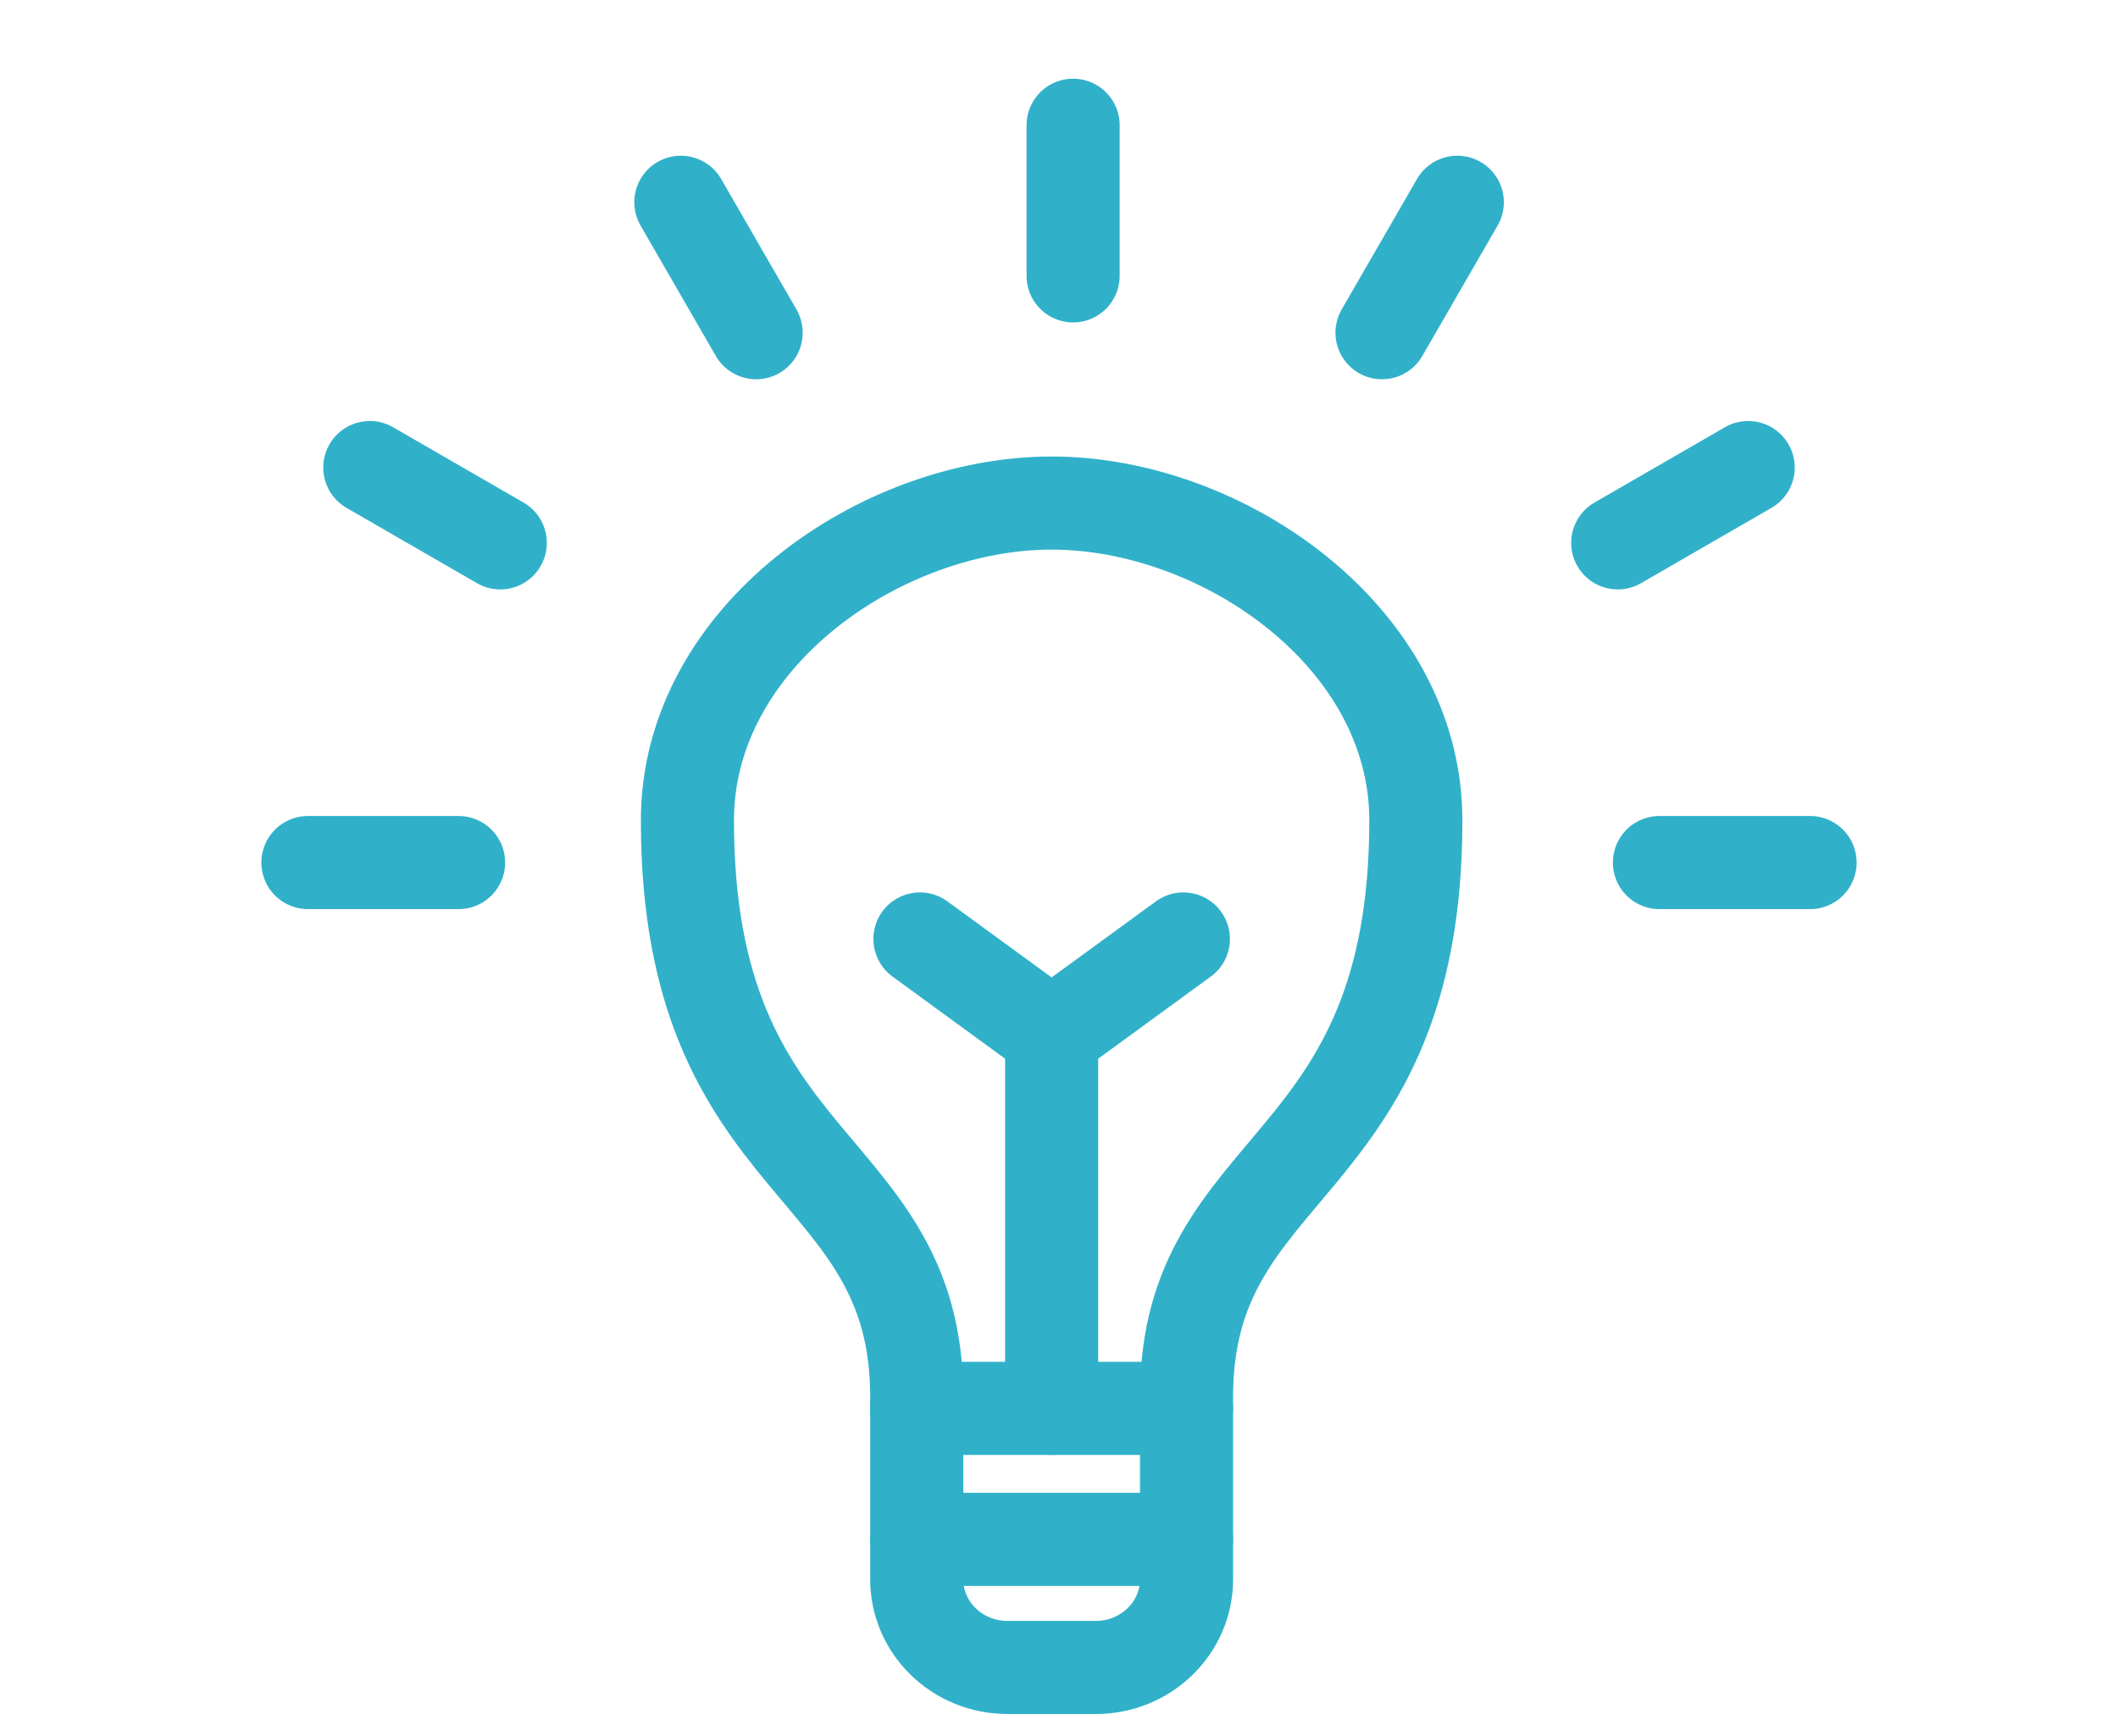
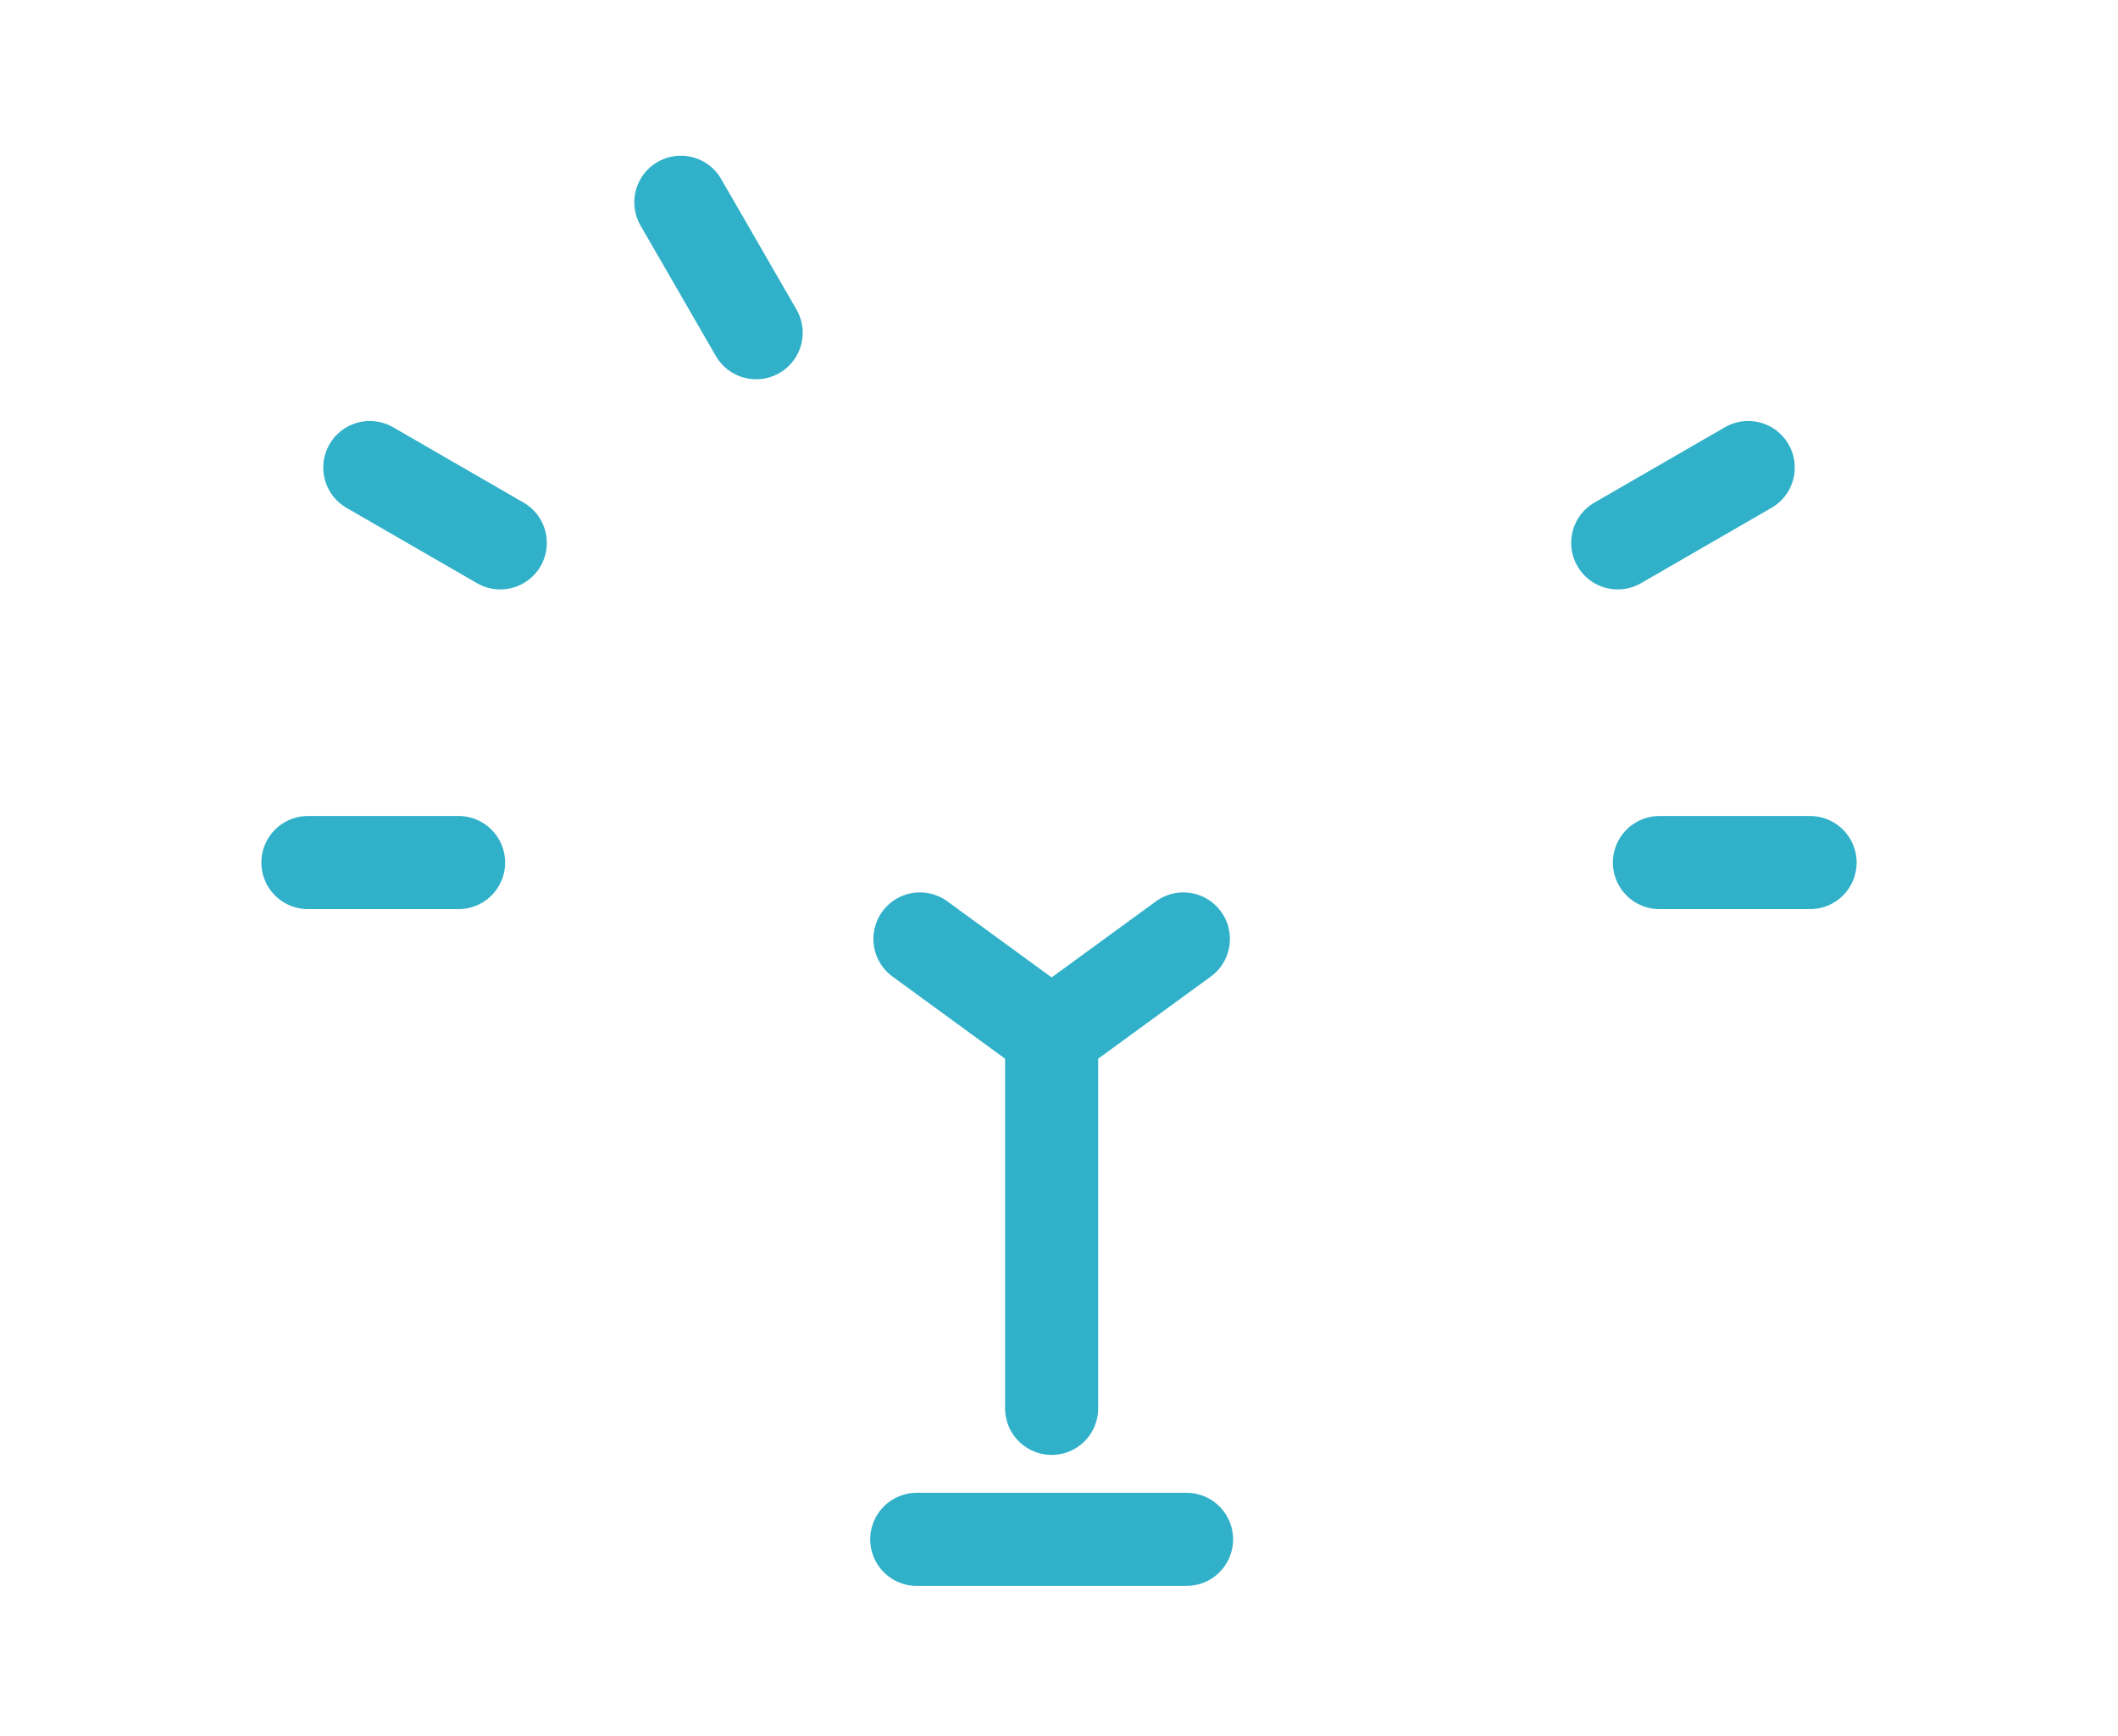
<svg xmlns="http://www.w3.org/2000/svg" id="Livello_1" version="1.1" viewBox="0 0 77.354 63.4">
-   <path d="M38.408,18.372c-6.24,0-13.302,4.89-13.302,11.588,0,13.023,8.375,12.279,8.375,21.049v6.669c0,1.777,1.484,3.218,3.314,3.218h3.226c1.83,0,3.314-1.441,3.314-3.218v-6.669c0-8.77,8.375-8.026,8.375-21.049,0-6.698-7.061-11.588-13.302-11.588Z" style="fill: none; stroke: #30b1c9; stroke-linecap: round; stroke-linejoin: round; stroke-width: 3.4px;" />
  <line x1="33.482" y1="56.218" x2="43.335" y2="56.218" style="fill: none; stroke: #30b1c9; stroke-linecap: round; stroke-linejoin: round; stroke-width: 3.4px;" />
-   <line x1="33.482" y1="51.434" x2="43.335" y2="51.434" style="fill: none; stroke: #30b1c9; stroke-linecap: round; stroke-linejoin: round; stroke-width: 3.4px;" />
  <g>
    <line x1="33.598" y1="34.291" x2="38.408" y2="37.8" style="fill: none; stroke: #30b1c9; stroke-linecap: round; stroke-linejoin: round; stroke-width: 3.4px;" />
    <line x1="43.219" y1="34.291" x2="38.408" y2="37.8" style="fill: none; stroke: #30b1c9; stroke-linecap: round; stroke-linejoin: round; stroke-width: 3.4px;" />
    <line x1="38.408" y1="37.8" x2="38.408" y2="51.434" style="fill: none; stroke: #30b1c9; stroke-linecap: round; stroke-linejoin: round; stroke-width: 3.4px;" />
  </g>
  <line x1="16.748" y1="31.501" x2="11.246" y2="31.501" style="fill: none; stroke: #30b1c9; stroke-linecap: round; stroke-linejoin: round; stroke-width: 3.4px;" />
  <line x1="18.271" y1="19.826" x2="13.506" y2="17.075" style="fill: none; stroke: #30b1c9; stroke-linecap: round; stroke-linejoin: round; stroke-width: 3.4px;" />
  <line x1="27.616" y1="12.151" x2="24.866" y2="7.387" style="fill: none; stroke: #30b1c9; stroke-linecap: round; stroke-linejoin: round; stroke-width: 3.4px;" />
-   <line x1="39.192" y1="10.075" x2="39.192" y2="4.574" style="fill: none; stroke: #30b1c9; stroke-linecap: round; stroke-linejoin: round; stroke-width: 3.4px;" />
  <line x1="60.606" y1="31.501" x2="66.108" y2="31.501" style="fill: none; stroke: #30b1c9; stroke-linecap: round; stroke-linejoin: round; stroke-width: 3.4px;" />
  <line x1="59.083" y1="19.826" x2="63.848" y2="17.075" style="fill: none; stroke: #30b1c9; stroke-linecap: round; stroke-linejoin: round; stroke-width: 3.4px;" />
-   <line x1="50.474" y1="12.151" x2="53.224" y2="7.387" style="fill: none; stroke: #30b1c9; stroke-linecap: round; stroke-linejoin: round; stroke-width: 3.4px;" />
</svg>